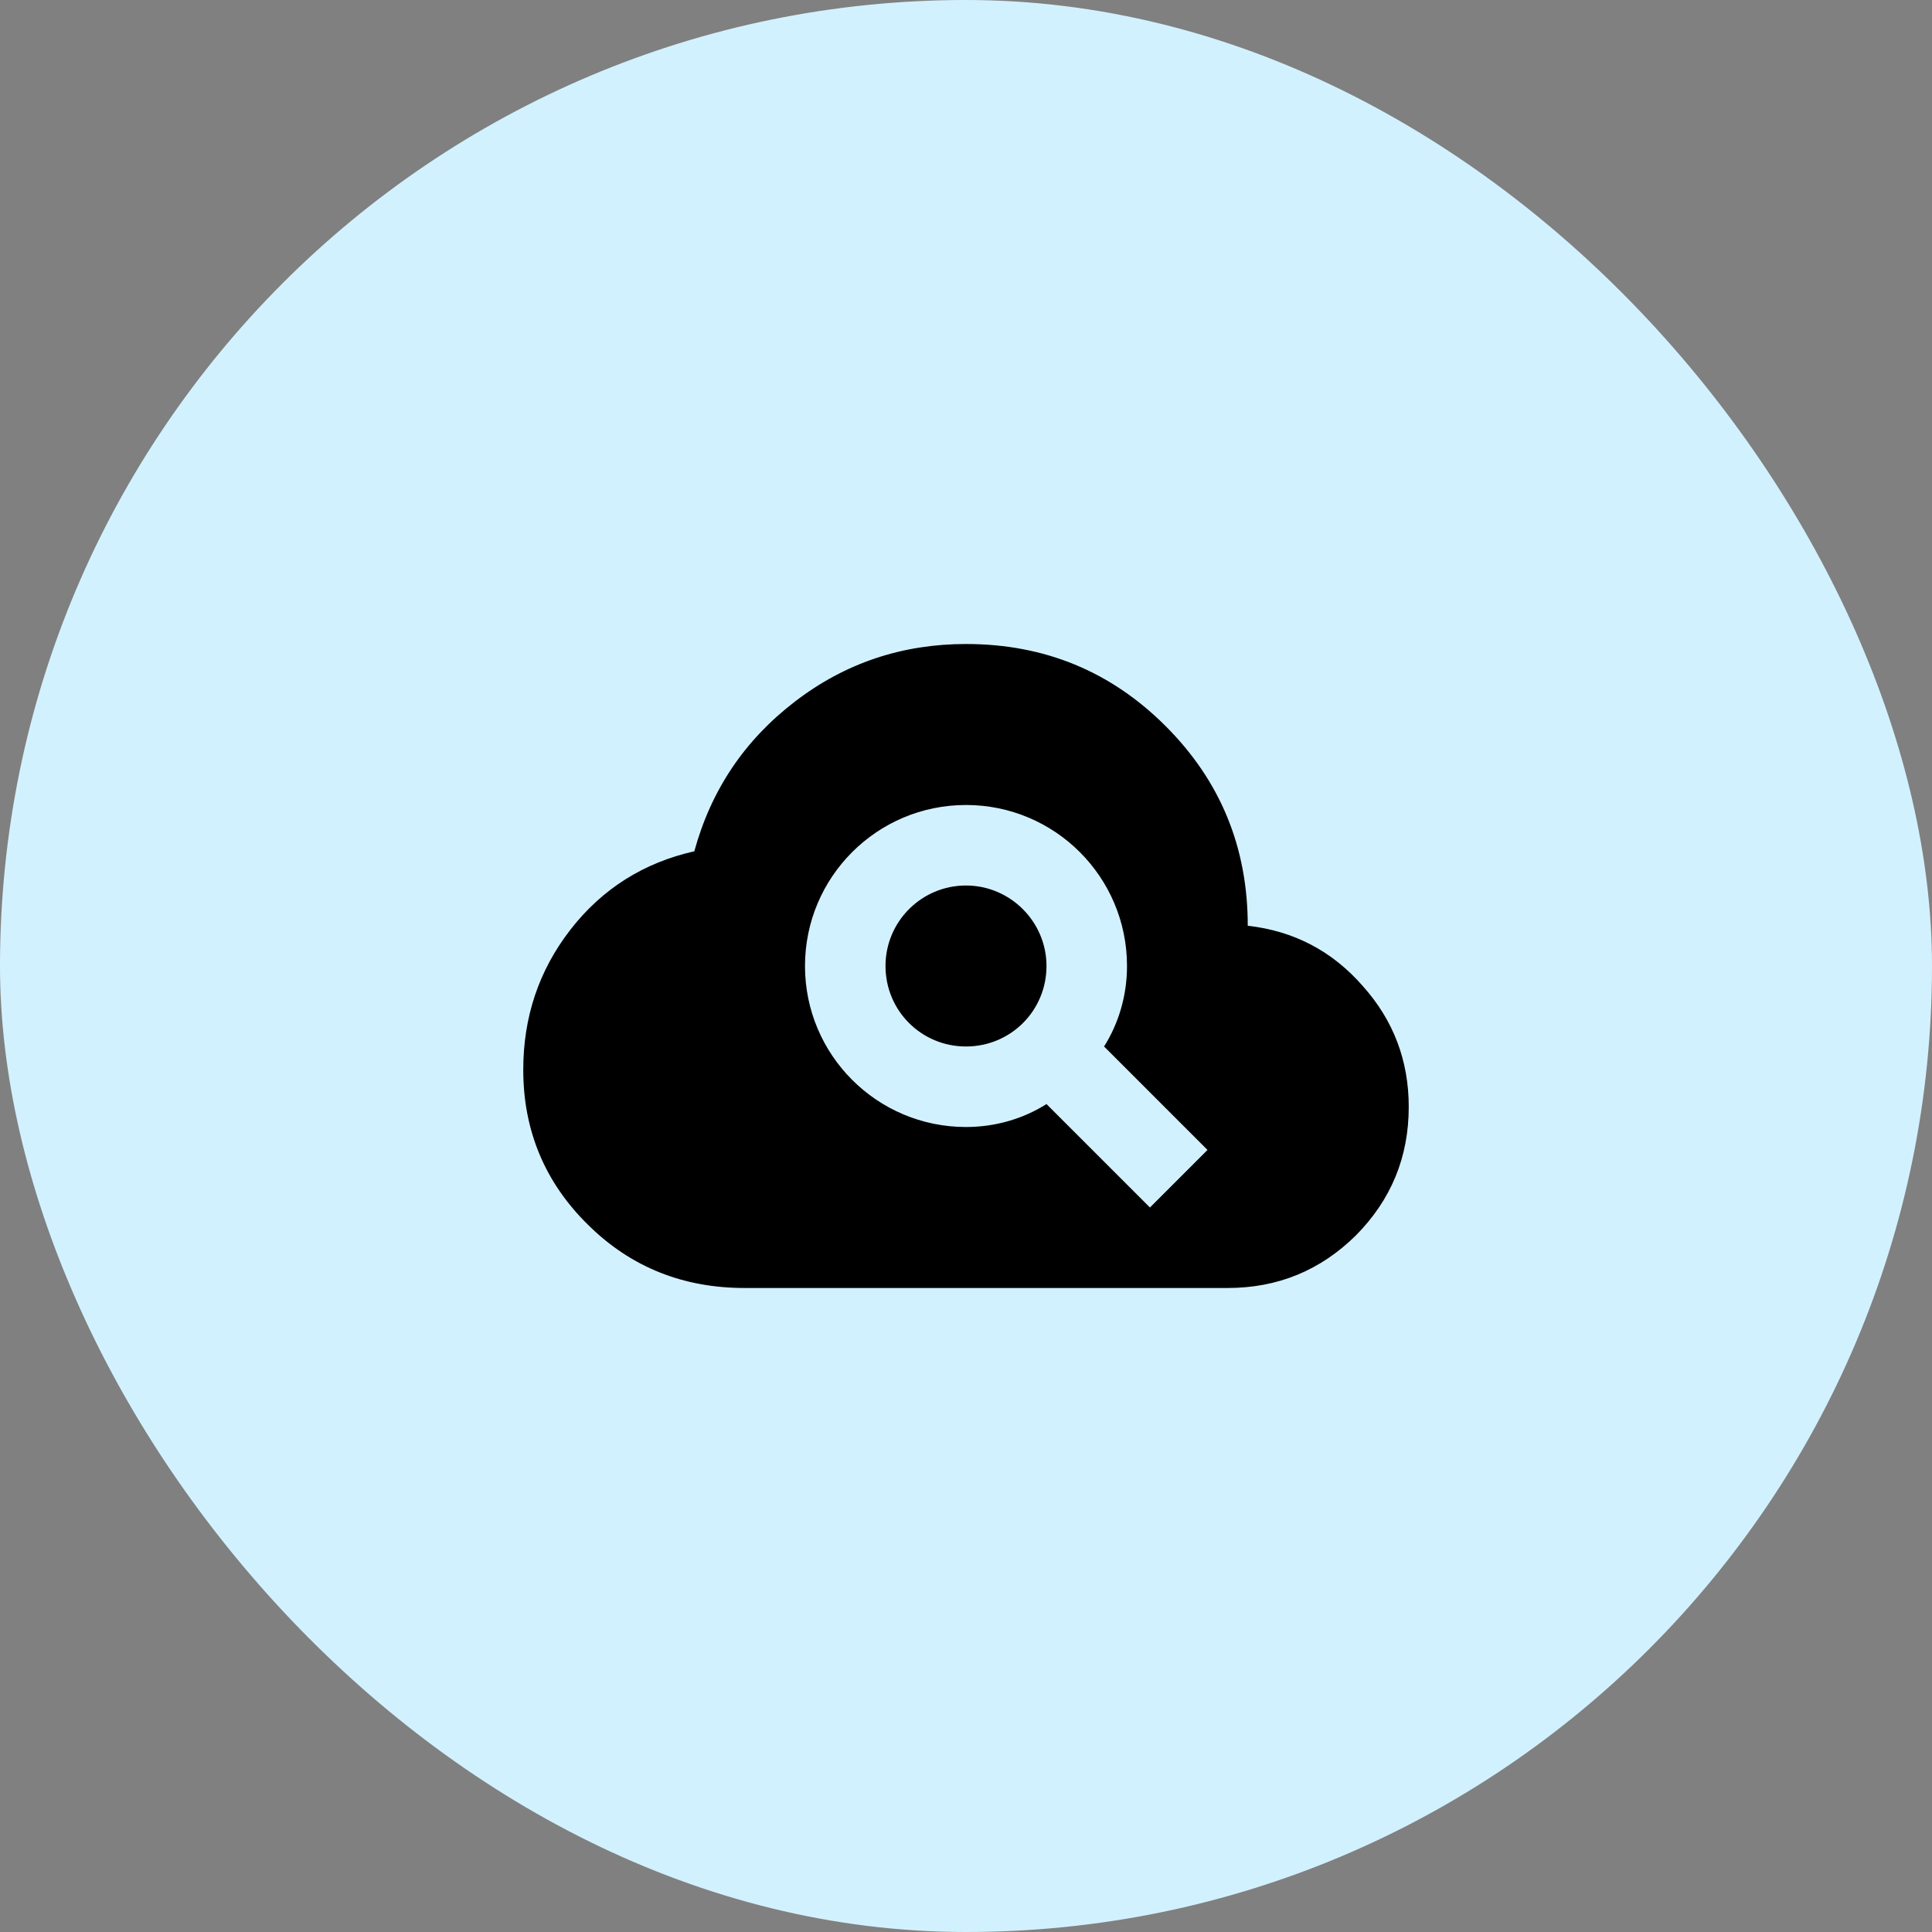
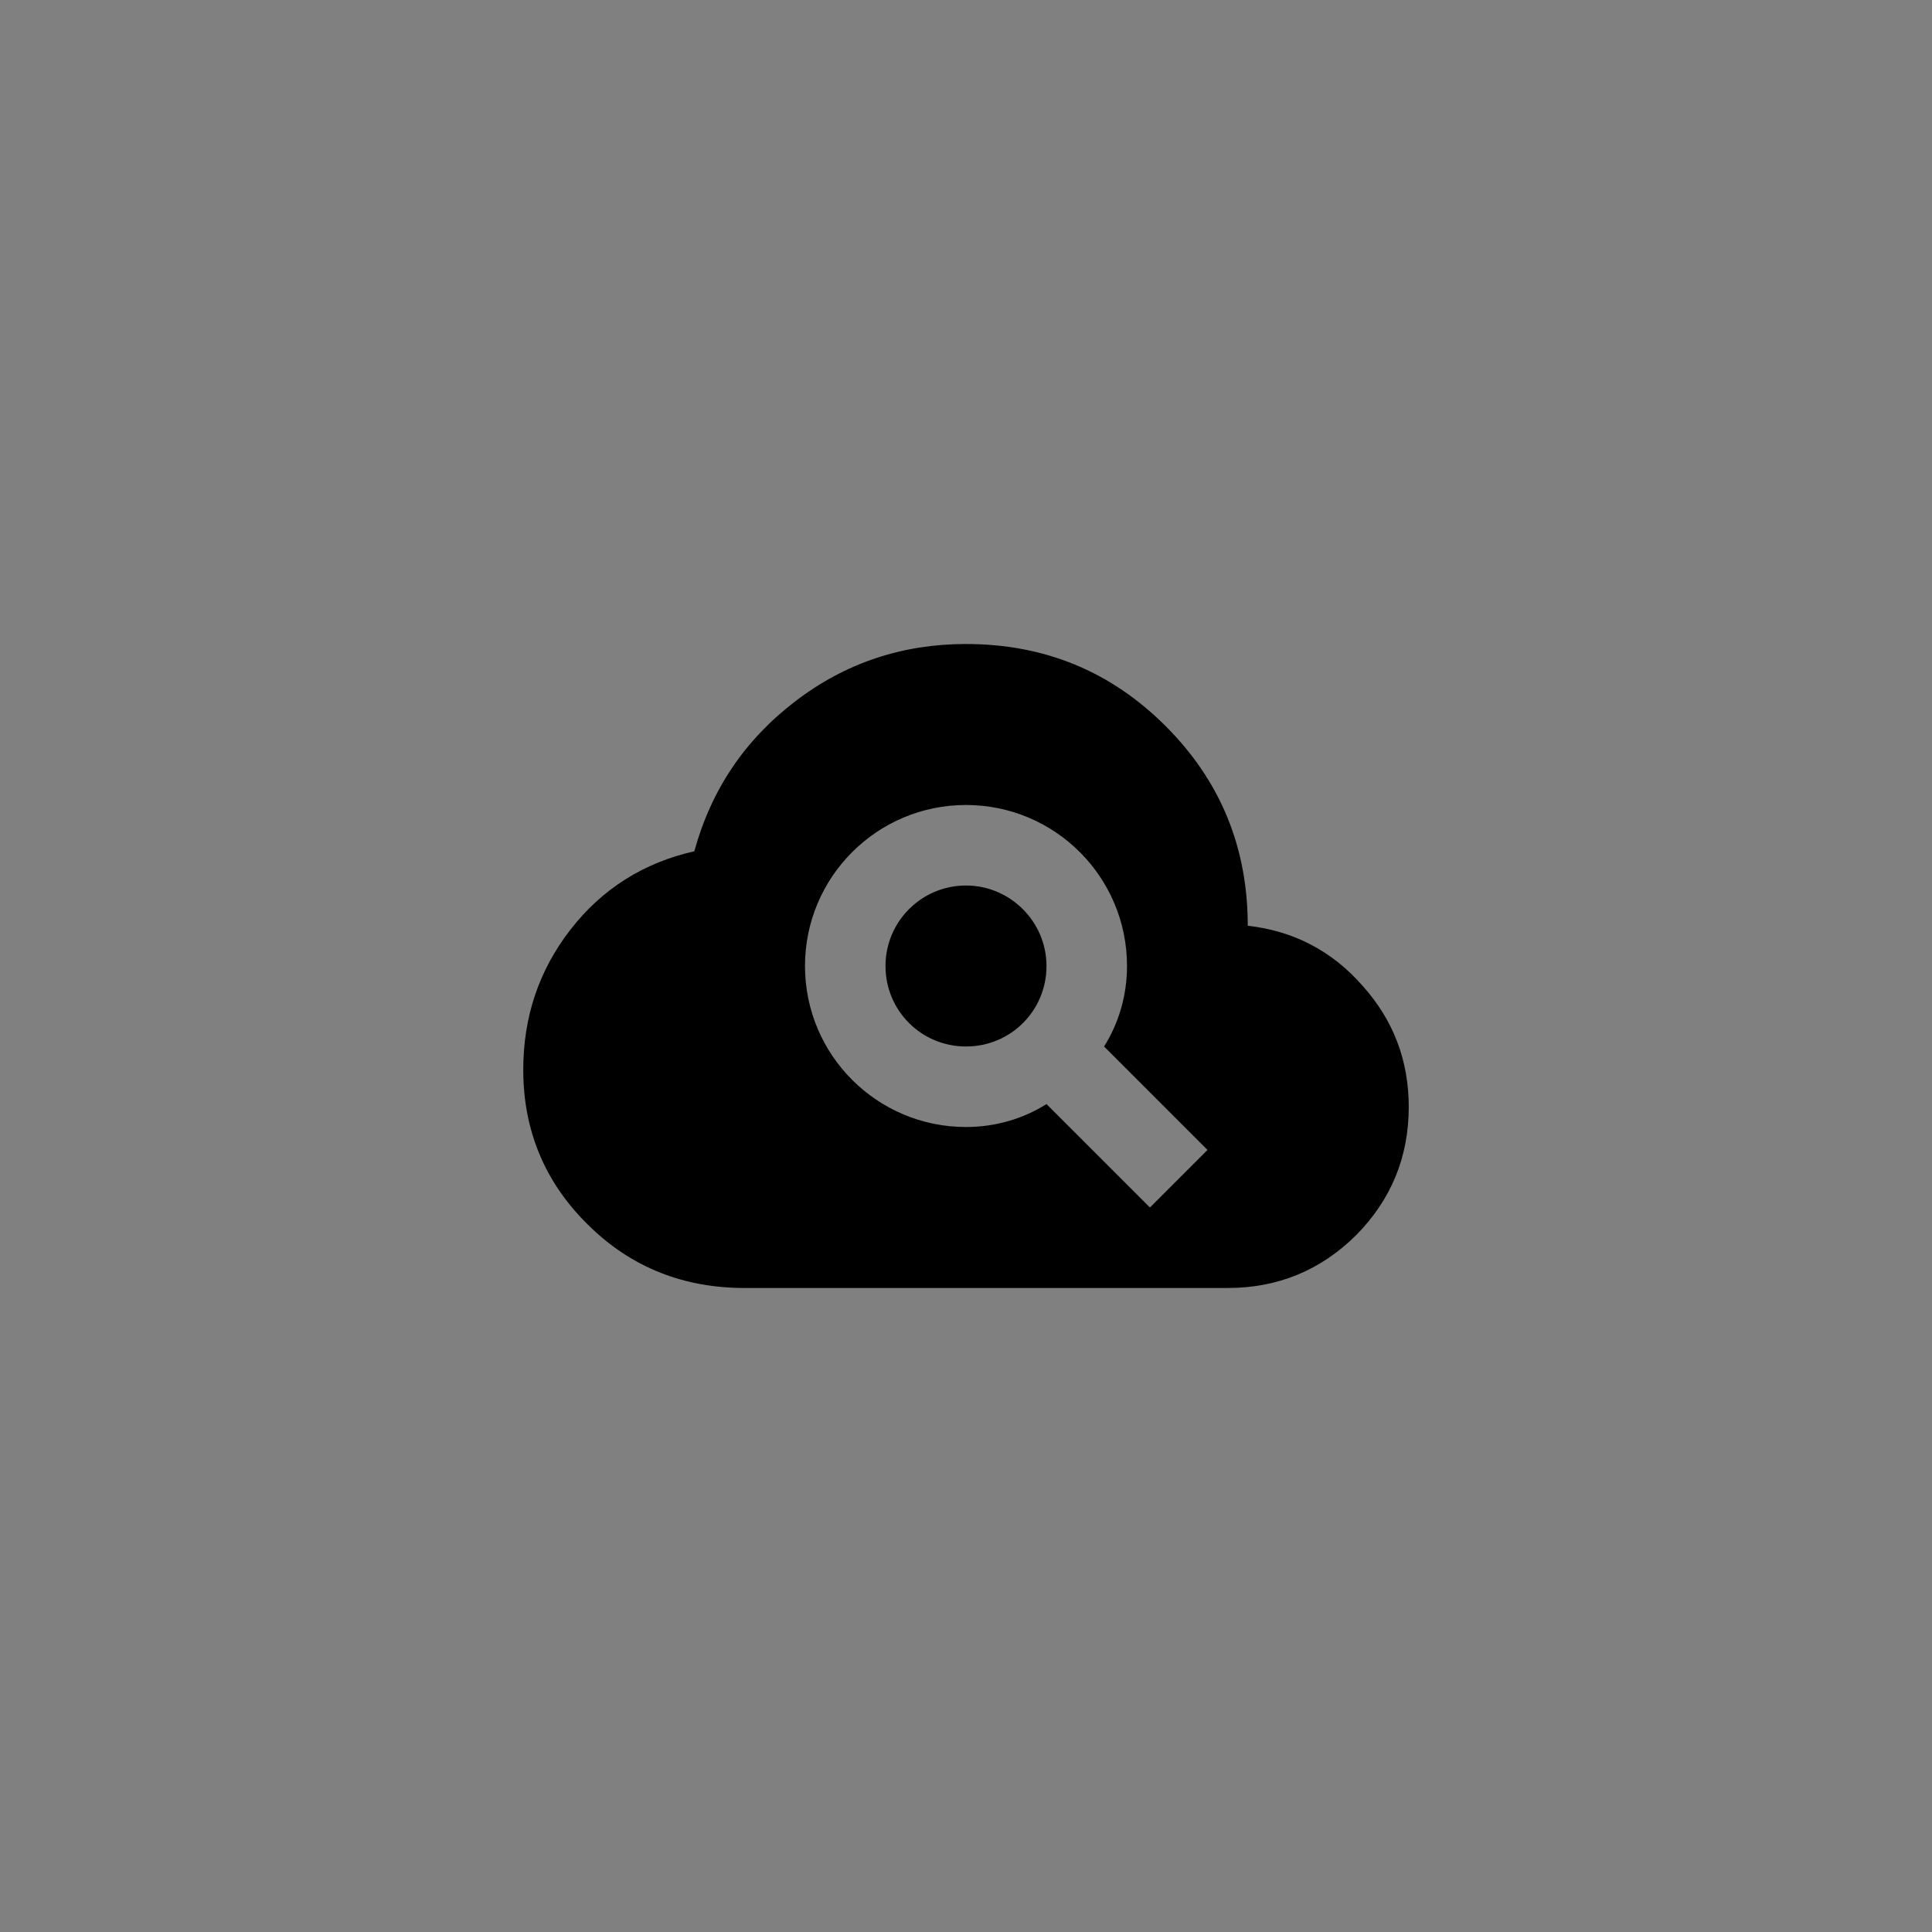
<svg xmlns="http://www.w3.org/2000/svg" width="80" height="80" viewBox="0 0 80 80" fill="none">
  <rect x="0" y="0" width="80" height="80" fill="#808080" stroke="none" />
-   <rect width="80" height="80" rx="40" fill="#D2F1FF" />
  <path d="M56.433 40.833C55.167 39.383 53.583 38.55 51.667 38.333C51.667 35.083 50.533 32.333 48.267 30.067C46 27.8 43.25 26.667 40 26.667C37.367 26.667 35 27.45 32.917 29.05C30.833 30.65 29.45 32.7 28.75 35.25C26.667 35.717 24.933 36.8 23.617 38.5C22.3 40.2 21.667 42.133 21.667 44.3C21.667 46.817 22.567 48.967 24.35 50.717C26.15 52.5 28.333 53.333 30.833 53.333H50.833C52.917 53.333 54.683 52.6 56.15 51.15C57.6 49.683 58.333 47.917 58.333 45.833C58.333 43.917 57.7 42.25 56.433 40.833ZM47.617 50L43.333 45.717C42.383 46.317 41.233 46.667 40 46.667C36.317 46.667 33.333 43.683 33.333 40C33.333 36.317 36.317 33.333 40 33.333C43.683 33.333 46.667 36.317 46.667 40C46.667 41.233 46.317 42.383 45.717 43.333L50 47.617L47.617 50ZM43.333 40C43.333 41.85 41.85 43.333 40 43.333C38.15 43.333 36.667 41.85 36.667 40C36.667 38.15 38.167 36.667 40 36.667C41.833 36.667 43.333 38.167 43.333 40Z" fill="black" />
</svg>